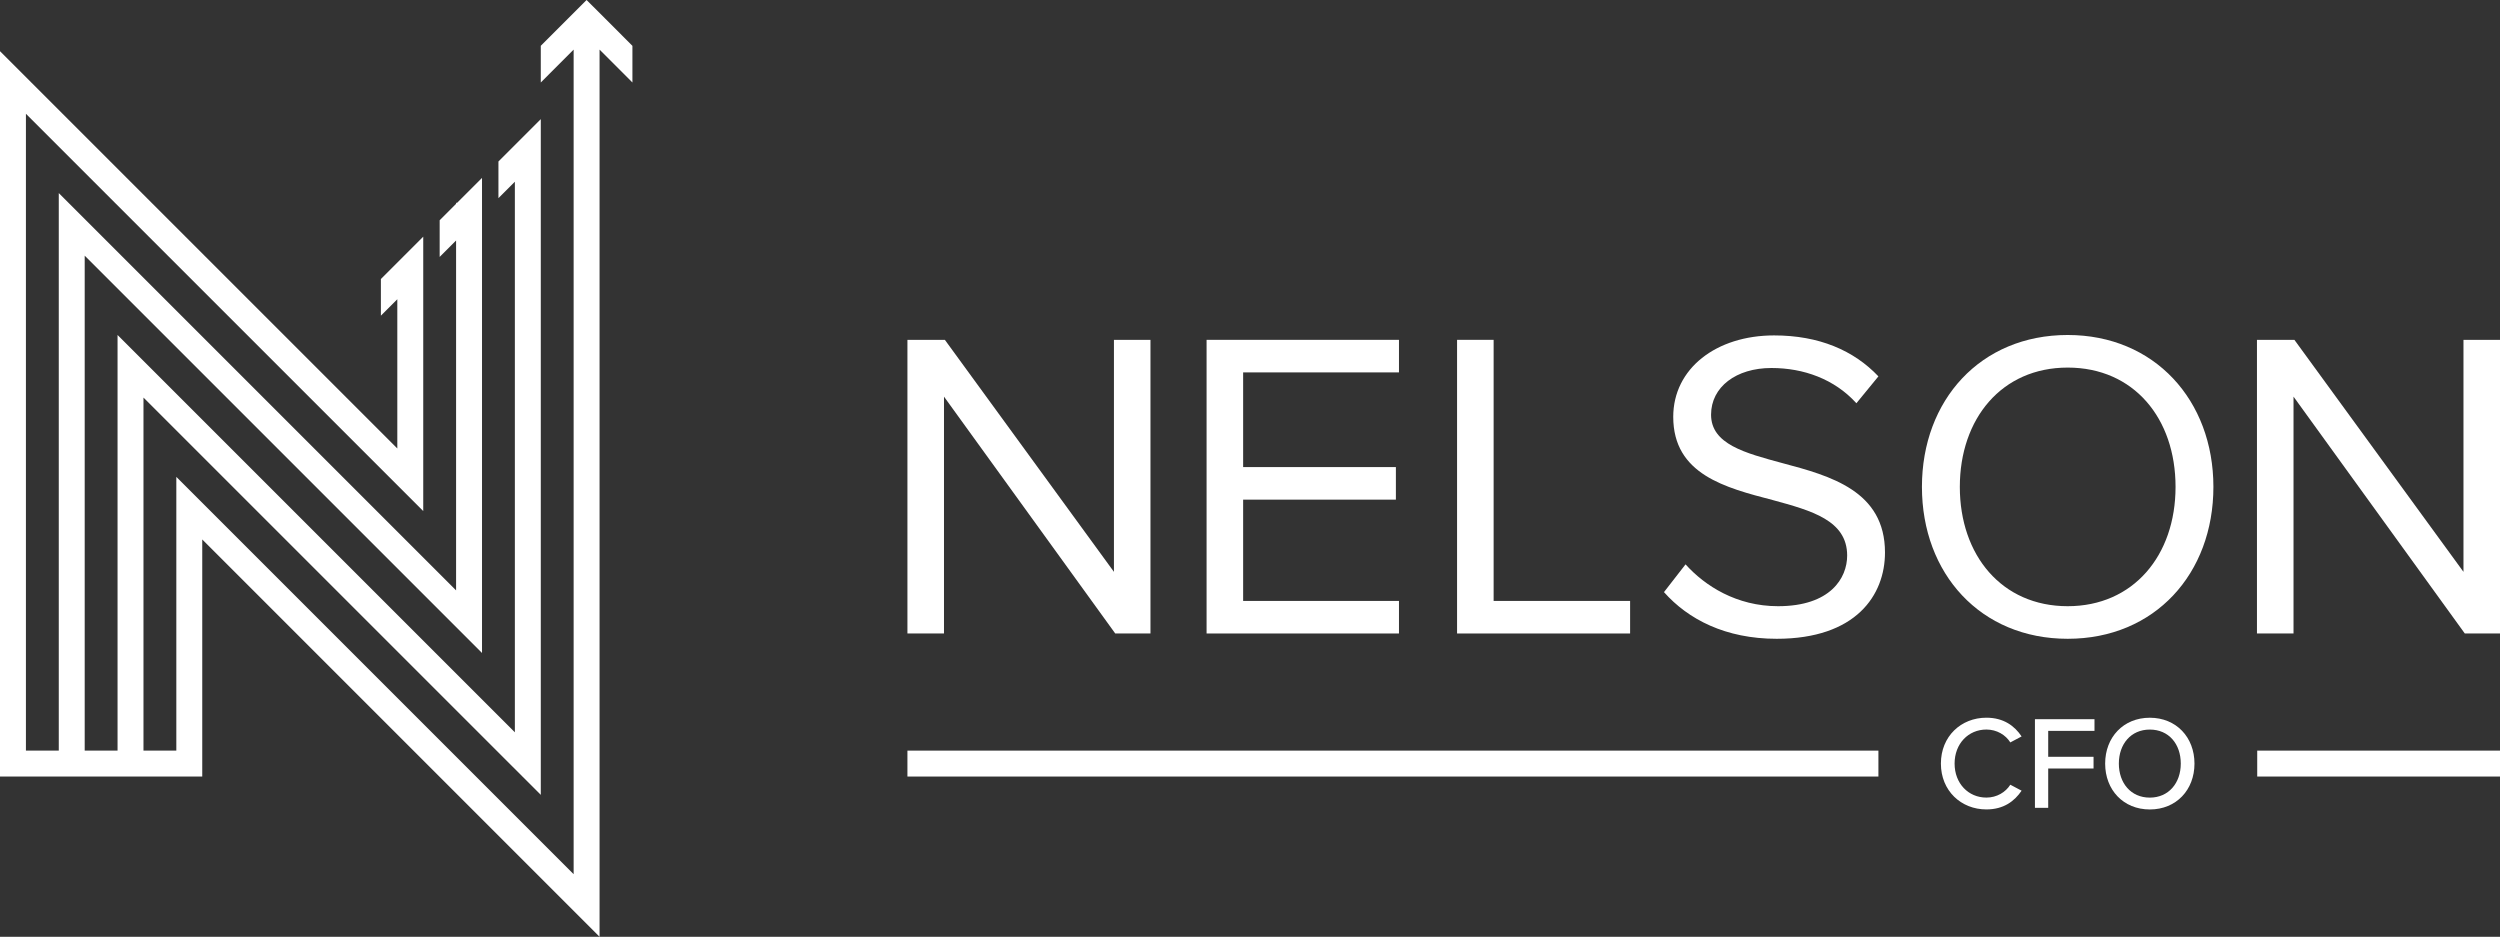
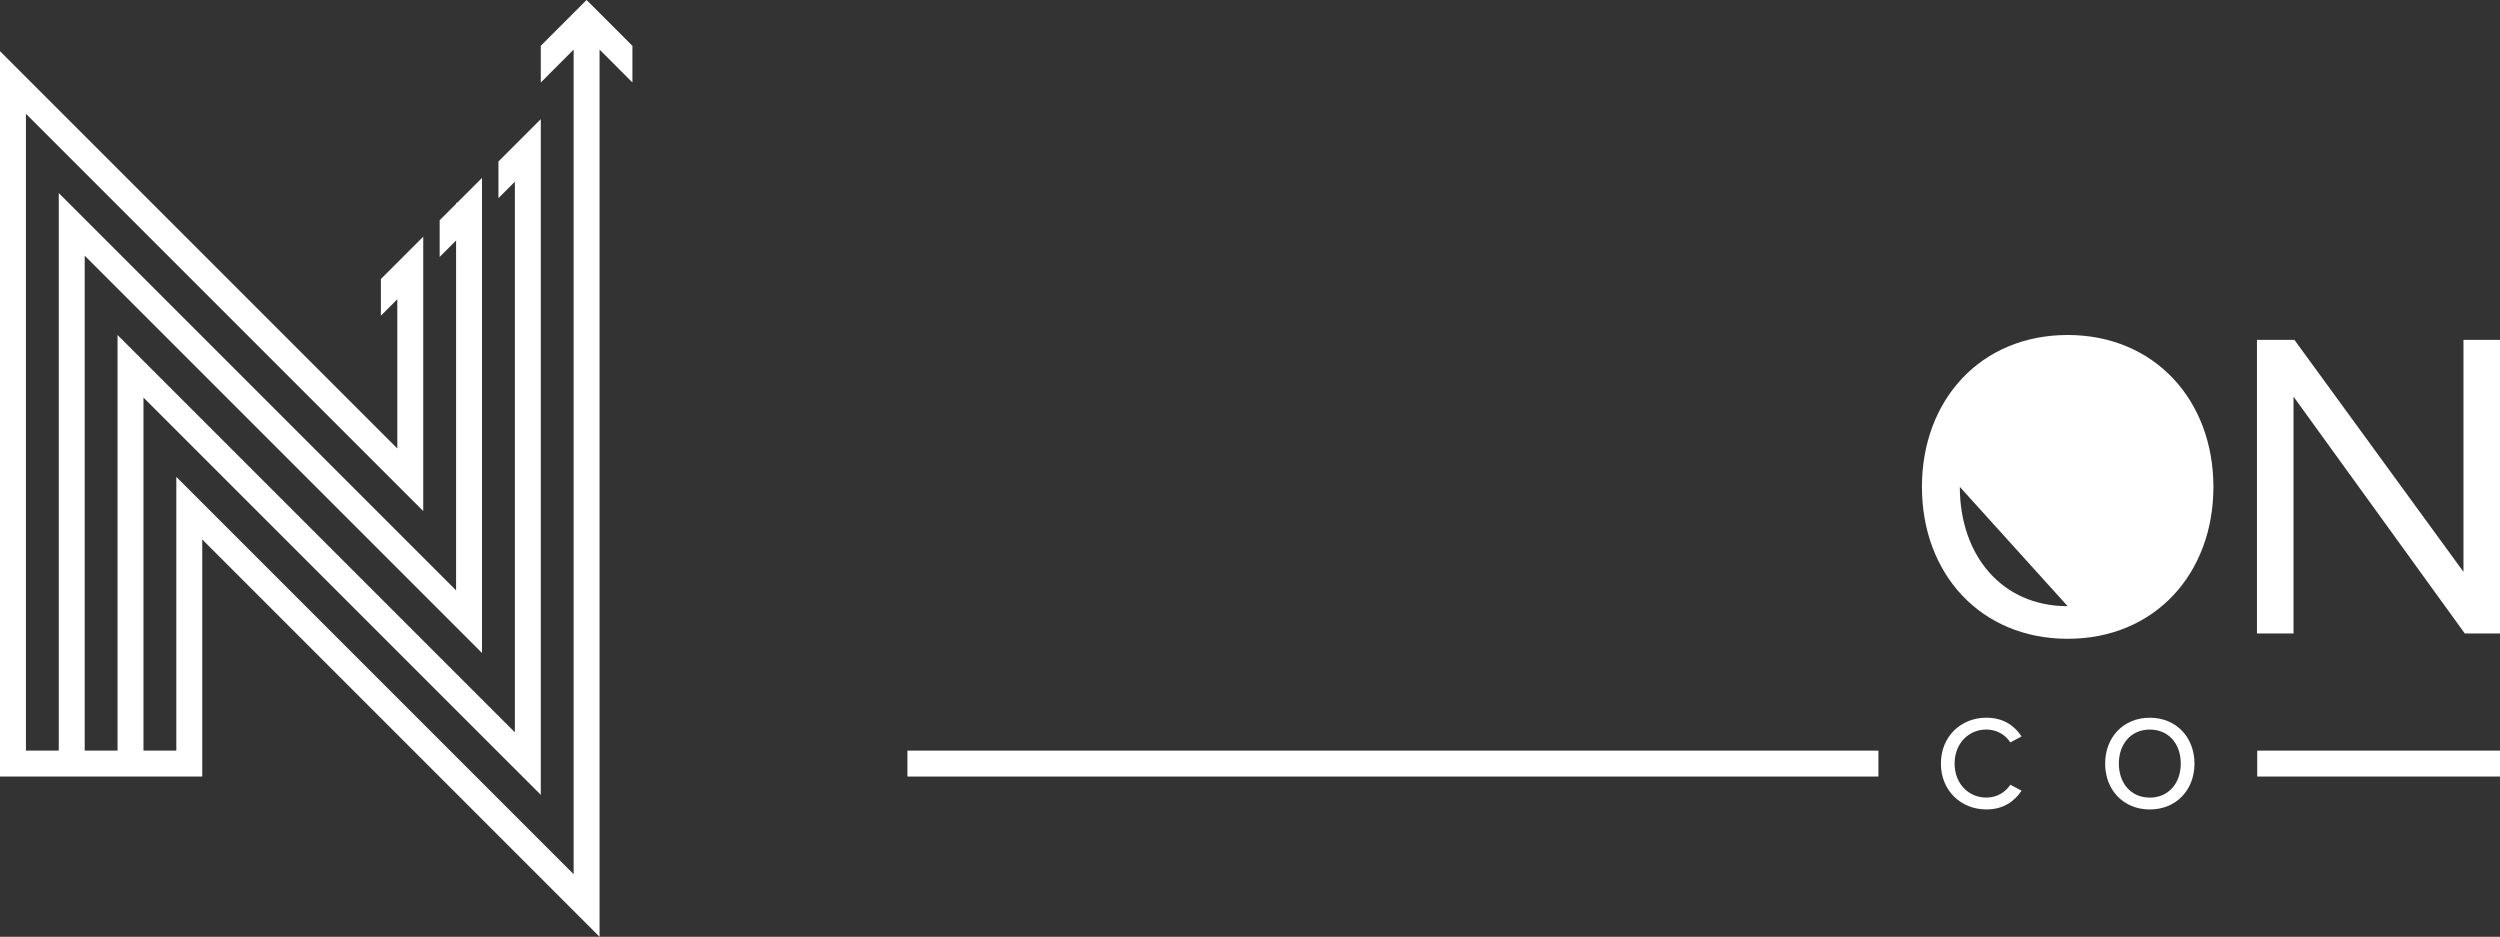
<svg xmlns="http://www.w3.org/2000/svg" id="Layer_1" viewBox="0 0 768.6 288">
  <rect x="0" y="0" width="768.6" height="288" fill="#333333" stroke="none" />
  <defs>
    <style>.cls-1{fill:#fff;}</style>
  </defs>
  <polygon class="cls-1" points="185.98 5.63 180.34 0 174.71 5.63 166.26 14.08 166.26 25.36 176.36 15.25 176.36 268.76 54.21 146.61 54.21 230.77 44.11 230.77 44.11 122.23 166.26 244.37 166.26 44.79 166.26 44.79 166.26 36.63 153.24 49.65 153.24 60.92 158.29 55.87 158.29 225.14 36.14 102.99 36.14 230.77 26.04 230.77 26.04 78.6 148.19 200.75 148.19 62.34 148.19 62.34 148.19 54.7 140.54 62.34 140.22 62.34 140.22 62.66 135.17 67.72 135.17 78.99 140.22 73.94 140.22 181.51 18.07 59.36 18.07 230.77 7.97 230.77 7.97 34.98 130.12 157.12 130.12 84.03 130.12 84.03 130.12 72.76 117.1 85.78 117.1 97.05 122.15 92 122.15 137.88 0 15.74 0 230.77 0 234.75 0 238.74 62.18 238.74 62.18 234.75 62.18 230.77 62.18 165.85 184.33 288 184.33 15.25 194.43 25.36 194.43 14.09 185.98 5.63" />
-   <polygon class="cls-1" points="342.87 194.76 290.22 121.94 290.22 194.76 278.98 194.76 278.98 104.48 290.49 104.48 342.47 175.81 342.47 104.48 353.7 104.48 353.7 194.76 342.87 194.76" />
-   <polygon class="cls-1" points="370.95 194.76 370.95 104.48 430.1 104.48 430.1 114.49 382.19 114.49 382.19 143.6 429.15 143.6 429.15 153.61 382.19 153.61 382.19 184.75 430.1 184.75 430.1 194.76 370.95 194.76" />
-   <polygon class="cls-1" points="447.96 194.76 447.96 104.48 459.2 104.48 459.2 184.75 501.16 184.75 501.16 194.76 447.96 194.76" />
-   <path class="cls-1" d="M518.21,173.51c5.96,6.63,15.7,12.86,28.43,12.86,16.11,0,21.25-8.66,21.25-15.57,0-10.83-10.96-13.81-22.88-17.06-14.48-3.79-30.59-7.85-30.59-25.58,0-14.89,13.26-25.04,31-25.04,13.81,0,24.5,4.6,32.08,12.59l-6.77,8.26c-6.77-7.45-16.24-10.83-26.13-10.83-10.83,0-18.55,5.82-18.55,14.35,0,9.07,10.43,11.78,21.93,14.89,14.76,3.93,31.54,8.53,31.54,27.48,0,13.13-8.93,26.53-33.3,26.53-15.7,0-27.21-5.96-34.65-14.35l6.63-8.53Z" />
-   <path class="cls-1" d="M635.69,102.99c-26.8,0-44.81,20.03-44.81,46.7s18.01,46.7,44.81,46.7,44.8-20.03,44.8-46.7-18.14-46.7-44.8-46.7ZM635.69,186.37c-20.31,0-33.16-15.7-33.16-36.68s12.86-36.68,33.16-36.68,33.16,15.57,33.16,36.68-12.99,36.68-33.16,36.68Z" />
+   <path class="cls-1" d="M635.69,102.99c-26.8,0-44.81,20.03-44.81,46.7s18.01,46.7,44.81,46.7,44.8-20.03,44.8-46.7-18.14-46.7-44.8-46.7ZM635.69,186.37c-20.31,0-33.16-15.7-33.16-36.68Z" />
  <polygon class="cls-1" points="757.78 194.76 705.12 121.94 705.12 194.76 693.88 194.76 693.88 104.48 705.39 104.48 757.37 175.81 757.37 104.48 768.6 104.48 768.6 194.76 757.78 194.76" />
  <path class="cls-1" d="M596.71,234.75c0-8.38,6.21-14.1,13.98-14.1,5.35,0,8.71,2.57,10.83,5.76l-3.47,1.84c-1.43-2.29-4.13-3.96-7.36-3.96-5.52,0-9.77,4.33-9.77,10.46s4.25,10.46,9.77,10.46c3.23,0,5.93-1.68,7.36-3.96l3.47,1.84c-2.17,3.19-5.47,5.76-10.83,5.76-7.76,0-13.98-5.72-13.98-14.1Z" />
-   <polygon class="cls-1" points="625.62 248.36 625.62 221.11 643.93 221.11 643.93 224.7 629.7 224.7 629.7 232.67 643.64 232.67 643.64 236.27 629.7 236.27 629.7 248.36 625.62 248.36" />
  <path class="cls-1" d="M660.94,220.66c-8.13,0-13.73,6.01-13.73,14.1,0,8.09,5.6,14.1,13.73,14.1s13.73-6.01,13.73-14.1-5.6-14.1-13.73-14.1ZM660.94,245.22c-5.84,0-9.52-4.49-9.52-10.46s3.68-10.46,9.52-10.46,9.52,4.45,9.52,10.46-3.76,10.46-9.52,10.46Z" />
  <path class="cls-1" d="M577.5,238.74h-298.52v-7.97h298.52v7.97ZM768.6,230.77h-74.64v7.97h74.64v-7.97Z" />
</svg>